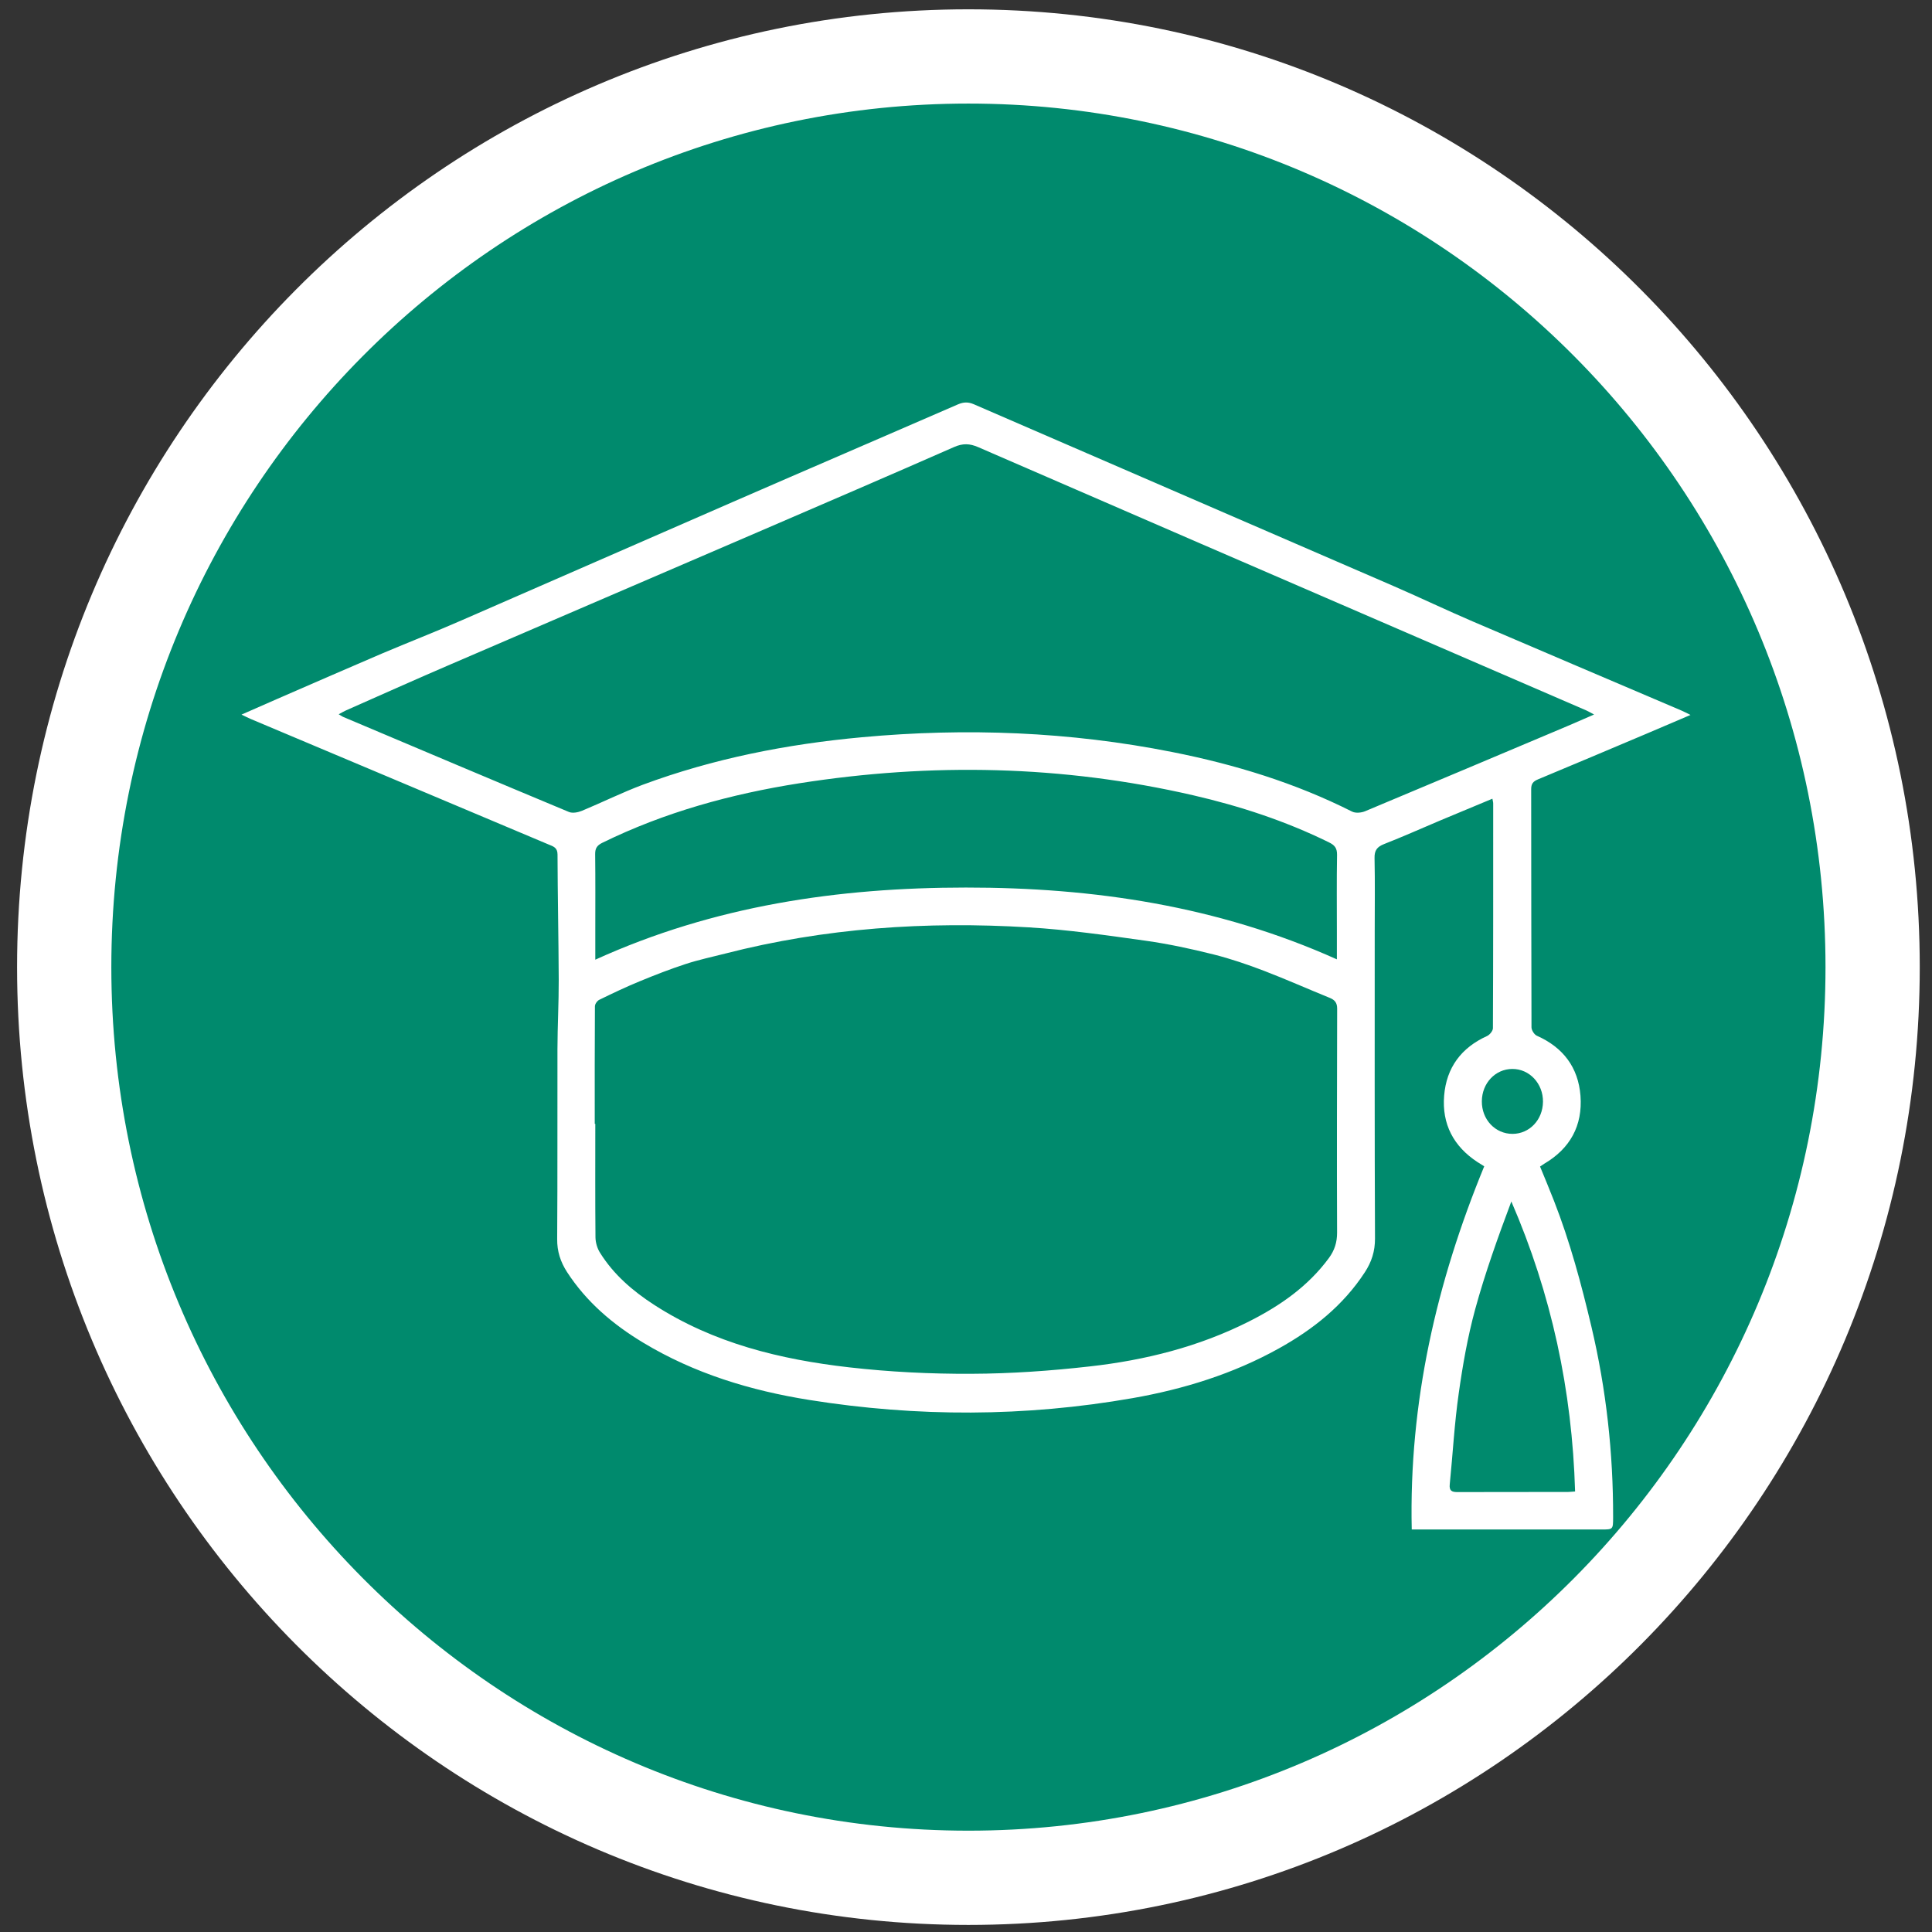
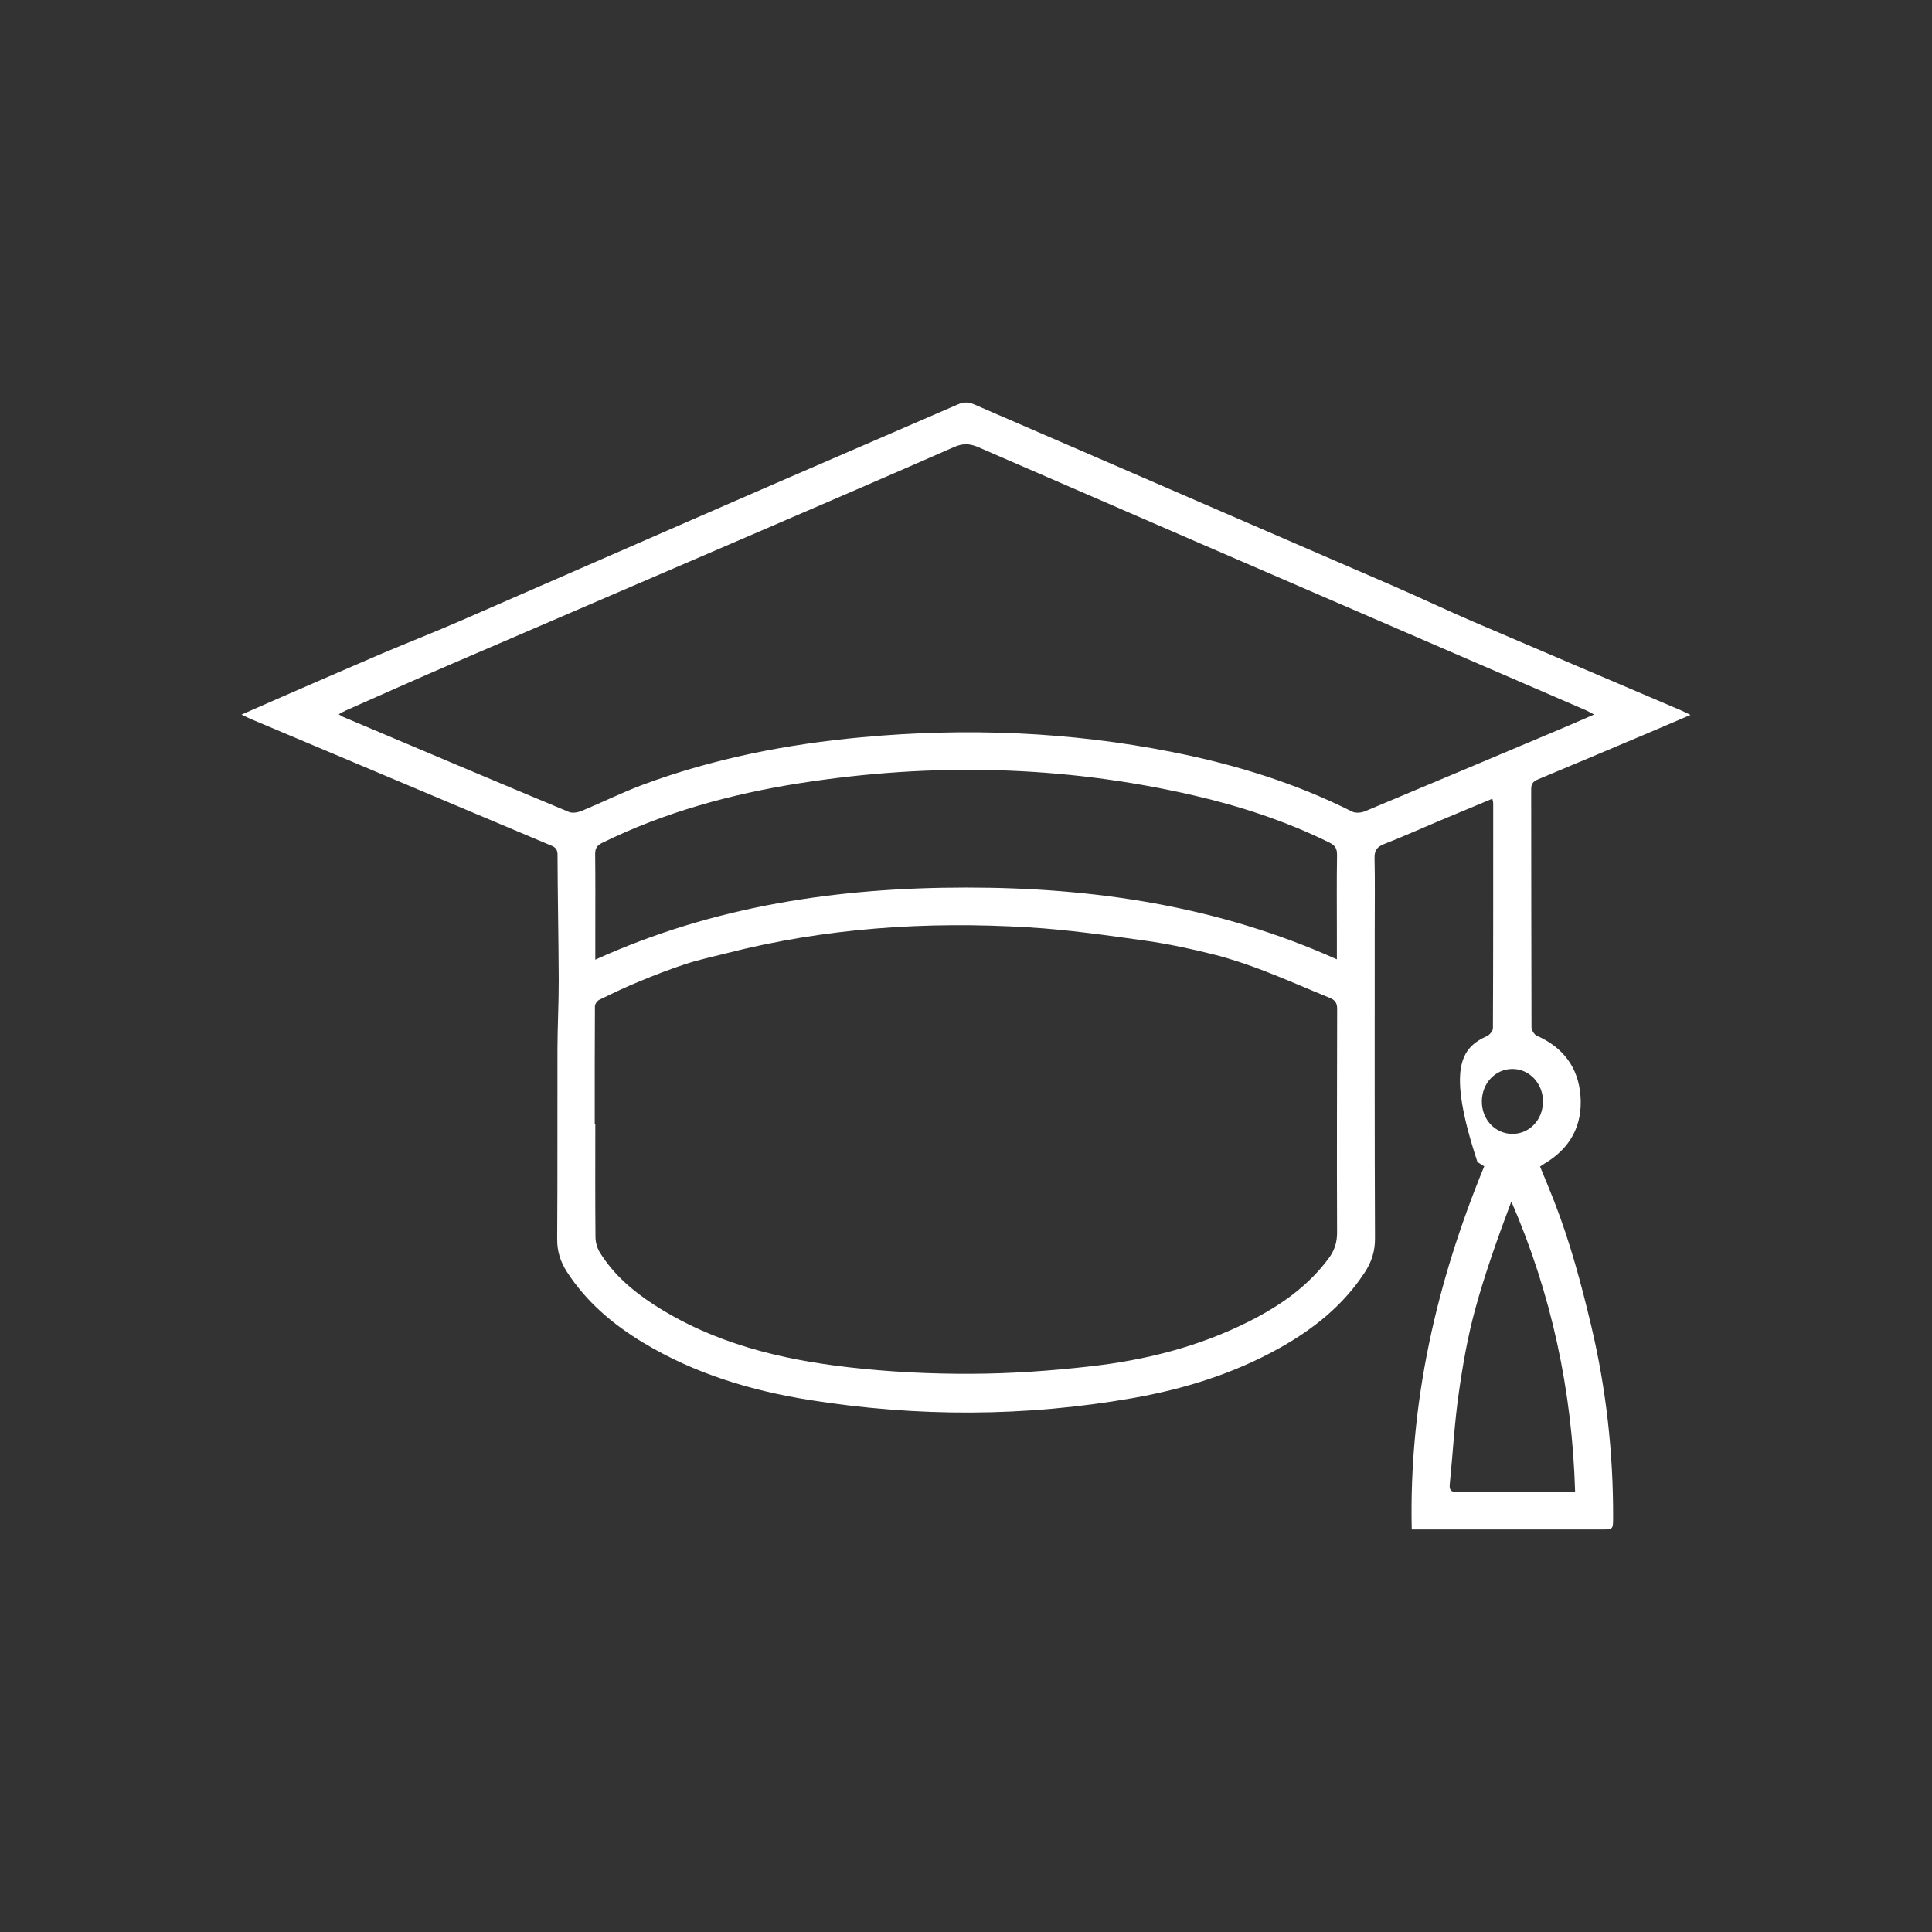
<svg xmlns="http://www.w3.org/2000/svg" width="56" height="56" viewBox="0 0 56 56" fill="none">
  <rect x="0" y="0" width="56" height="56" fill="#333333" stroke="none" />
-   <path d="M54.28 28.033C54.28 42.61 42.546 54.429 28.071 54.429C13.596 54.429 1.861 42.611 1.861 28.033C1.861 13.454 13.596 1.637 28.071 1.637C42.545 1.637 54.28 13.454 54.28 28.033Z" fill="#008A6D" />
-   <path fill-rule="evenodd" clip-rule="evenodd" d="M28.07 3.002C14.359 3.002 3.227 14.199 3.227 28.033C3.227 41.866 14.359 53.063 28.07 53.063C41.782 53.063 52.913 41.866 52.913 28.033C52.913 14.199 41.782 3.002 28.07 3.002ZM0.495 28.033C0.495 12.709 12.832 0.27 28.07 0.27C43.309 0.27 55.645 12.709 55.645 28.033C55.645 43.356 43.309 55.795 28.07 55.795C12.832 55.795 0.495 43.356 0.495 28.033Z" fill="white" />
-   <path d="M43.258 23.151C42.743 23.366 42.242 23.574 41.742 23.783C41.202 24.012 40.666 24.251 40.12 24.465C39.916 24.546 39.836 24.647 39.842 24.873C39.857 25.579 39.847 26.283 39.847 26.989C39.847 29.959 39.842 32.929 39.855 35.899C39.857 36.269 39.755 36.58 39.56 36.878C38.931 37.843 38.059 38.535 37.063 39.088C35.742 39.822 34.315 40.264 32.832 40.525C29.712 41.072 26.582 41.077 23.456 40.578C21.759 40.307 20.125 39.813 18.639 38.915C17.762 38.387 16.997 37.736 16.434 36.868C16.247 36.576 16.146 36.273 16.15 35.912C16.163 34.077 16.153 32.241 16.158 30.405C16.16 29.736 16.197 29.066 16.195 28.4C16.19 27.187 16.164 25.978 16.16 24.764C16.16 24.564 16.029 24.531 15.899 24.477C14.418 23.852 12.937 23.229 11.457 22.605C10.062 22.016 8.667 21.43 7.272 20.842C7.196 20.81 7.123 20.772 7 20.713C7.371 20.55 7.701 20.404 8.032 20.26C9.044 19.82 10.055 19.378 11.069 18.944C11.834 18.62 12.607 18.319 13.368 17.986C15.993 16.844 18.614 15.692 21.239 14.55C23.414 13.602 25.594 12.667 27.769 11.72C27.931 11.651 28.064 11.648 28.226 11.717C32.289 13.481 36.358 15.237 40.422 17C41.183 17.331 41.932 17.689 42.695 18.016C44.704 18.879 46.718 19.733 48.732 20.593C48.806 20.625 48.881 20.664 49 20.723C48.548 20.916 48.138 21.092 47.727 21.266C46.679 21.709 45.63 22.153 44.578 22.591C44.438 22.649 44.382 22.719 44.382 22.872C44.386 25.174 44.383 27.477 44.391 29.78C44.393 29.863 44.471 29.987 44.546 30.021C45.308 30.359 45.747 30.938 45.811 31.761C45.877 32.627 45.51 33.293 44.756 33.734C44.719 33.757 44.687 33.781 44.639 33.813C44.776 34.146 44.914 34.475 45.042 34.804C45.507 35.991 45.835 37.217 46.129 38.459C46.559 40.277 46.761 42.118 46.757 43.982C46.756 44.333 46.756 44.333 46.416 44.333H41.258H40.92C40.837 40.653 41.635 37.175 43.021 33.806C42.953 33.763 42.888 33.724 42.825 33.683C42.131 33.228 41.792 32.582 41.859 31.759C41.925 30.95 42.351 30.37 43.102 30.03C43.179 29.996 43.273 29.881 43.273 29.803C43.283 27.636 43.281 25.47 43.281 23.302C43.284 23.263 43.271 23.223 43.258 23.151ZM17.239 32.576H17.255C17.255 33.672 17.25 34.768 17.26 35.864C17.262 36.014 17.311 36.185 17.393 36.313C17.787 36.945 18.341 37.42 18.96 37.821C20.681 38.934 22.617 39.405 24.614 39.633C25.788 39.767 26.977 39.826 28.157 39.82C29.302 39.816 30.452 39.735 31.591 39.606C33.196 39.426 34.755 39.035 36.207 38.301C37.103 37.849 37.916 37.285 38.521 36.462C38.682 36.241 38.756 36.012 38.756 35.731C38.747 33.564 38.754 31.397 38.758 29.232C38.758 29.069 38.69 28.984 38.549 28.926C37.914 28.668 37.287 28.389 36.647 28.143C36.165 27.959 35.674 27.79 35.175 27.665C34.527 27.502 33.87 27.361 33.211 27.268C32.083 27.11 30.952 26.948 29.819 26.88C26.85 26.7 23.909 26.897 21.02 27.64C20.637 27.738 20.246 27.82 19.872 27.943C19.422 28.09 18.982 28.262 18.545 28.442C18.148 28.605 17.759 28.79 17.372 28.979C17.311 29.008 17.245 29.1 17.244 29.167C17.236 30.303 17.239 31.439 17.239 32.576ZM46.205 20.711C46.098 20.655 46.046 20.622 45.988 20.596C44.399 19.908 42.811 19.222 41.223 18.535C36.933 16.68 32.64 14.824 28.352 12.96C28.107 12.854 27.908 12.847 27.658 12.956C25.766 13.788 23.868 14.604 21.971 15.422C19.009 16.699 16.045 17.97 13.084 19.247C12.064 19.685 11.05 20.14 10.032 20.59C9.969 20.618 9.909 20.654 9.817 20.703C9.889 20.745 9.923 20.771 9.959 20.785C12.135 21.705 14.312 22.627 16.493 23.536C16.597 23.578 16.756 23.548 16.869 23.501C17.458 23.256 18.03 22.972 18.626 22.748C20.679 21.986 22.809 21.569 24.987 21.369C28.004 21.091 31.004 21.207 33.978 21.798C35.785 22.156 37.538 22.691 39.19 23.524C39.29 23.575 39.458 23.56 39.568 23.514C41.52 22.698 43.471 21.873 45.42 21.051C45.668 20.946 45.912 20.838 46.205 20.711ZM17.255 27.817C20.698 26.251 24.302 25.727 27.997 25.726C31.694 25.724 35.297 26.257 38.75 27.807V27.022C38.75 26.273 38.742 25.526 38.755 24.779C38.757 24.584 38.688 24.498 38.52 24.416C37.262 23.797 35.94 23.364 34.578 23.05C30.799 22.18 26.992 22.104 23.172 22.703C21.189 23.015 19.267 23.541 17.456 24.43C17.305 24.505 17.249 24.59 17.251 24.759C17.26 25.498 17.255 26.238 17.255 26.977V27.817ZM45.655 43.231C45.569 40.299 44.97 37.51 43.807 34.825C43.418 35.863 43.047 36.897 42.758 37.953C42.541 38.749 42.397 39.57 42.282 40.388C42.157 41.261 42.11 42.144 42.022 43.021C42.002 43.21 42.078 43.25 42.25 43.249C43.313 43.245 44.377 43.247 45.44 43.246C45.499 43.245 45.558 43.237 45.655 43.231ZM42.952 31.919C42.947 32.45 43.34 32.867 43.843 32.866C44.333 32.864 44.719 32.459 44.724 31.935C44.73 31.408 44.331 30.98 43.833 30.984C43.342 30.987 42.956 31.396 42.952 31.919Z" fill="white" />
+   <path d="M43.258 23.151C42.743 23.366 42.242 23.574 41.742 23.783C41.202 24.012 40.666 24.251 40.12 24.465C39.916 24.546 39.836 24.647 39.842 24.873C39.857 25.579 39.847 26.283 39.847 26.989C39.847 29.959 39.842 32.929 39.855 35.899C39.857 36.269 39.755 36.58 39.56 36.878C38.931 37.843 38.059 38.535 37.063 39.088C35.742 39.822 34.315 40.264 32.832 40.525C29.712 41.072 26.582 41.077 23.456 40.578C21.759 40.307 20.125 39.813 18.639 38.915C17.762 38.387 16.997 37.736 16.434 36.868C16.247 36.576 16.146 36.273 16.15 35.912C16.163 34.077 16.153 32.241 16.158 30.405C16.16 29.736 16.197 29.066 16.195 28.4C16.19 27.187 16.164 25.978 16.16 24.764C16.16 24.564 16.029 24.531 15.899 24.477C14.418 23.852 12.937 23.229 11.457 22.605C10.062 22.016 8.667 21.43 7.272 20.842C7.196 20.81 7.123 20.772 7 20.713C7.371 20.55 7.701 20.404 8.032 20.26C9.044 19.82 10.055 19.378 11.069 18.944C11.834 18.62 12.607 18.319 13.368 17.986C15.993 16.844 18.614 15.692 21.239 14.55C23.414 13.602 25.594 12.667 27.769 11.72C27.931 11.651 28.064 11.648 28.226 11.717C32.289 13.481 36.358 15.237 40.422 17C41.183 17.331 41.932 17.689 42.695 18.016C44.704 18.879 46.718 19.733 48.732 20.593C48.806 20.625 48.881 20.664 49 20.723C48.548 20.916 48.138 21.092 47.727 21.266C46.679 21.709 45.63 22.153 44.578 22.591C44.438 22.649 44.382 22.719 44.382 22.872C44.386 25.174 44.383 27.477 44.391 29.78C44.393 29.863 44.471 29.987 44.546 30.021C45.308 30.359 45.747 30.938 45.811 31.761C45.877 32.627 45.51 33.293 44.756 33.734C44.719 33.757 44.687 33.781 44.639 33.813C44.776 34.146 44.914 34.475 45.042 34.804C45.507 35.991 45.835 37.217 46.129 38.459C46.559 40.277 46.761 42.118 46.757 43.982C46.756 44.333 46.756 44.333 46.416 44.333H41.258H40.92C40.837 40.653 41.635 37.175 43.021 33.806C42.953 33.763 42.888 33.724 42.825 33.683C41.925 30.95 42.351 30.37 43.102 30.03C43.179 29.996 43.273 29.881 43.273 29.803C43.283 27.636 43.281 25.47 43.281 23.302C43.284 23.263 43.271 23.223 43.258 23.151ZM17.239 32.576H17.255C17.255 33.672 17.25 34.768 17.26 35.864C17.262 36.014 17.311 36.185 17.393 36.313C17.787 36.945 18.341 37.42 18.96 37.821C20.681 38.934 22.617 39.405 24.614 39.633C25.788 39.767 26.977 39.826 28.157 39.82C29.302 39.816 30.452 39.735 31.591 39.606C33.196 39.426 34.755 39.035 36.207 38.301C37.103 37.849 37.916 37.285 38.521 36.462C38.682 36.241 38.756 36.012 38.756 35.731C38.747 33.564 38.754 31.397 38.758 29.232C38.758 29.069 38.69 28.984 38.549 28.926C37.914 28.668 37.287 28.389 36.647 28.143C36.165 27.959 35.674 27.79 35.175 27.665C34.527 27.502 33.87 27.361 33.211 27.268C32.083 27.11 30.952 26.948 29.819 26.88C26.85 26.7 23.909 26.897 21.02 27.64C20.637 27.738 20.246 27.82 19.872 27.943C19.422 28.09 18.982 28.262 18.545 28.442C18.148 28.605 17.759 28.79 17.372 28.979C17.311 29.008 17.245 29.1 17.244 29.167C17.236 30.303 17.239 31.439 17.239 32.576ZM46.205 20.711C46.098 20.655 46.046 20.622 45.988 20.596C44.399 19.908 42.811 19.222 41.223 18.535C36.933 16.68 32.64 14.824 28.352 12.96C28.107 12.854 27.908 12.847 27.658 12.956C25.766 13.788 23.868 14.604 21.971 15.422C19.009 16.699 16.045 17.97 13.084 19.247C12.064 19.685 11.05 20.14 10.032 20.59C9.969 20.618 9.909 20.654 9.817 20.703C9.889 20.745 9.923 20.771 9.959 20.785C12.135 21.705 14.312 22.627 16.493 23.536C16.597 23.578 16.756 23.548 16.869 23.501C17.458 23.256 18.03 22.972 18.626 22.748C20.679 21.986 22.809 21.569 24.987 21.369C28.004 21.091 31.004 21.207 33.978 21.798C35.785 22.156 37.538 22.691 39.19 23.524C39.29 23.575 39.458 23.56 39.568 23.514C41.52 22.698 43.471 21.873 45.42 21.051C45.668 20.946 45.912 20.838 46.205 20.711ZM17.255 27.817C20.698 26.251 24.302 25.727 27.997 25.726C31.694 25.724 35.297 26.257 38.75 27.807V27.022C38.75 26.273 38.742 25.526 38.755 24.779C38.757 24.584 38.688 24.498 38.52 24.416C37.262 23.797 35.94 23.364 34.578 23.05C30.799 22.18 26.992 22.104 23.172 22.703C21.189 23.015 19.267 23.541 17.456 24.43C17.305 24.505 17.249 24.59 17.251 24.759C17.26 25.498 17.255 26.238 17.255 26.977V27.817ZM45.655 43.231C45.569 40.299 44.97 37.51 43.807 34.825C43.418 35.863 43.047 36.897 42.758 37.953C42.541 38.749 42.397 39.57 42.282 40.388C42.157 41.261 42.11 42.144 42.022 43.021C42.002 43.21 42.078 43.25 42.25 43.249C43.313 43.245 44.377 43.247 45.44 43.246C45.499 43.245 45.558 43.237 45.655 43.231ZM42.952 31.919C42.947 32.45 43.34 32.867 43.843 32.866C44.333 32.864 44.719 32.459 44.724 31.935C44.73 31.408 44.331 30.98 43.833 30.984C43.342 30.987 42.956 31.396 42.952 31.919Z" fill="white" />
</svg>